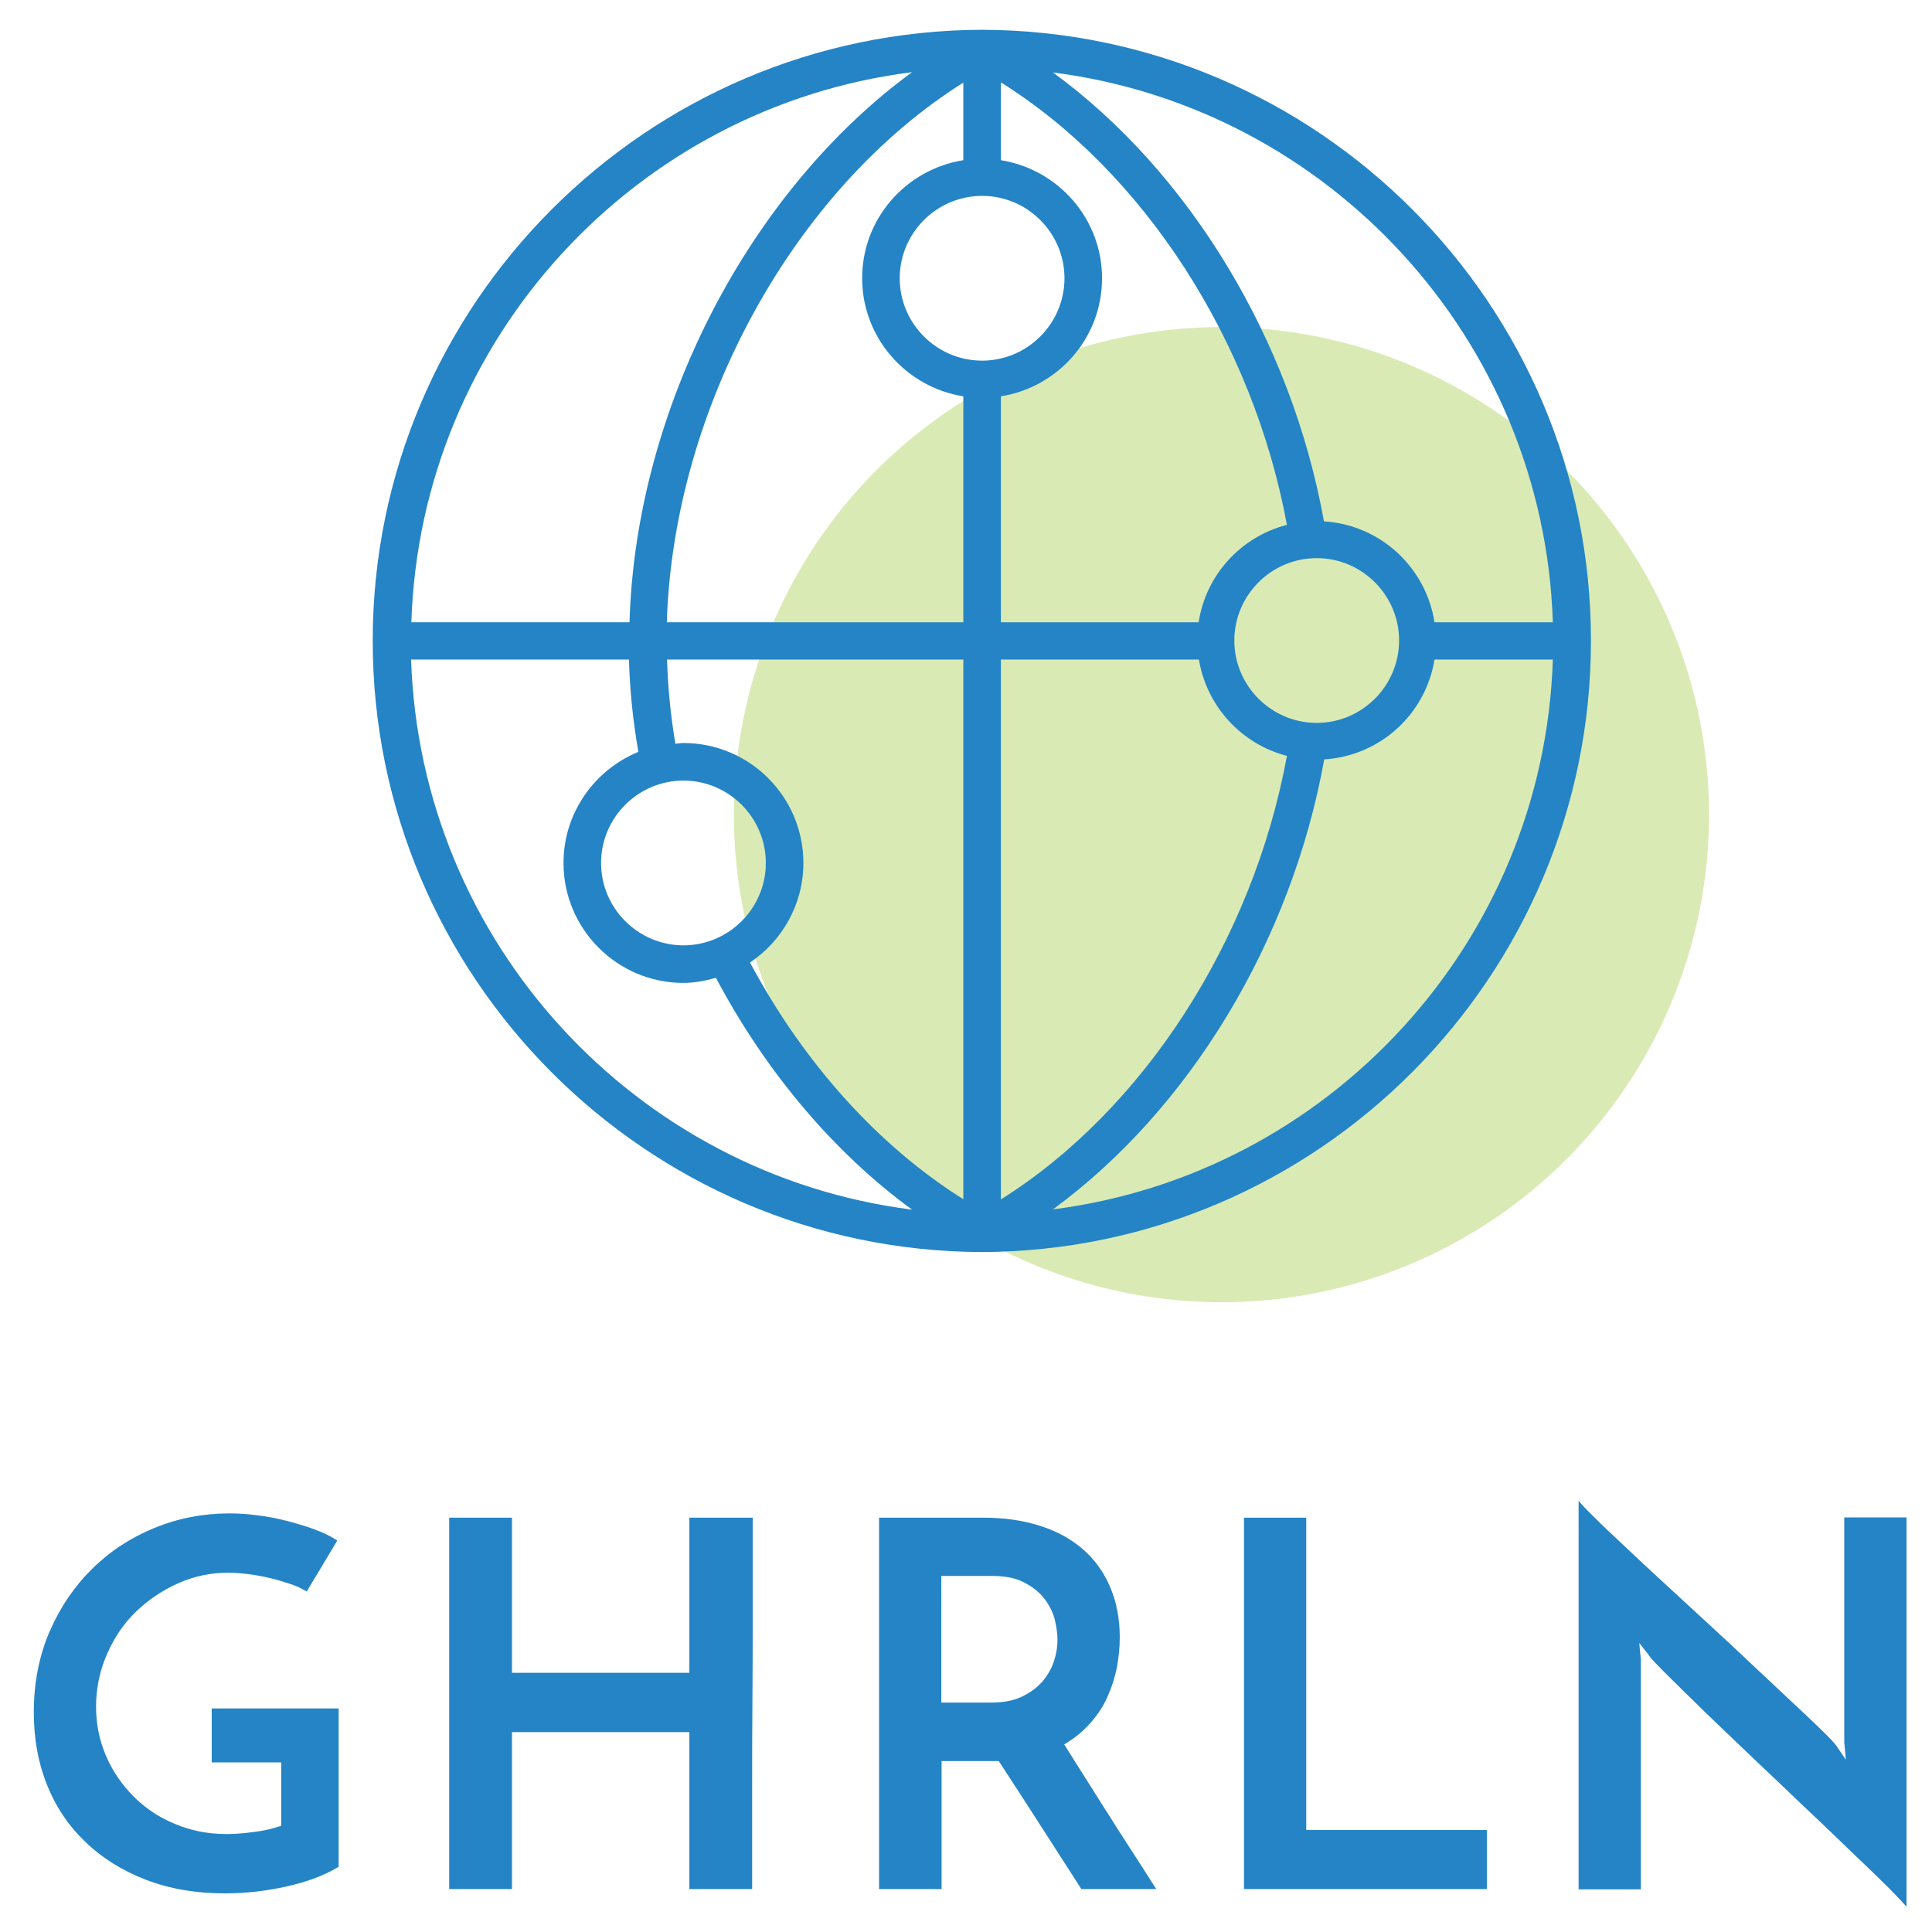
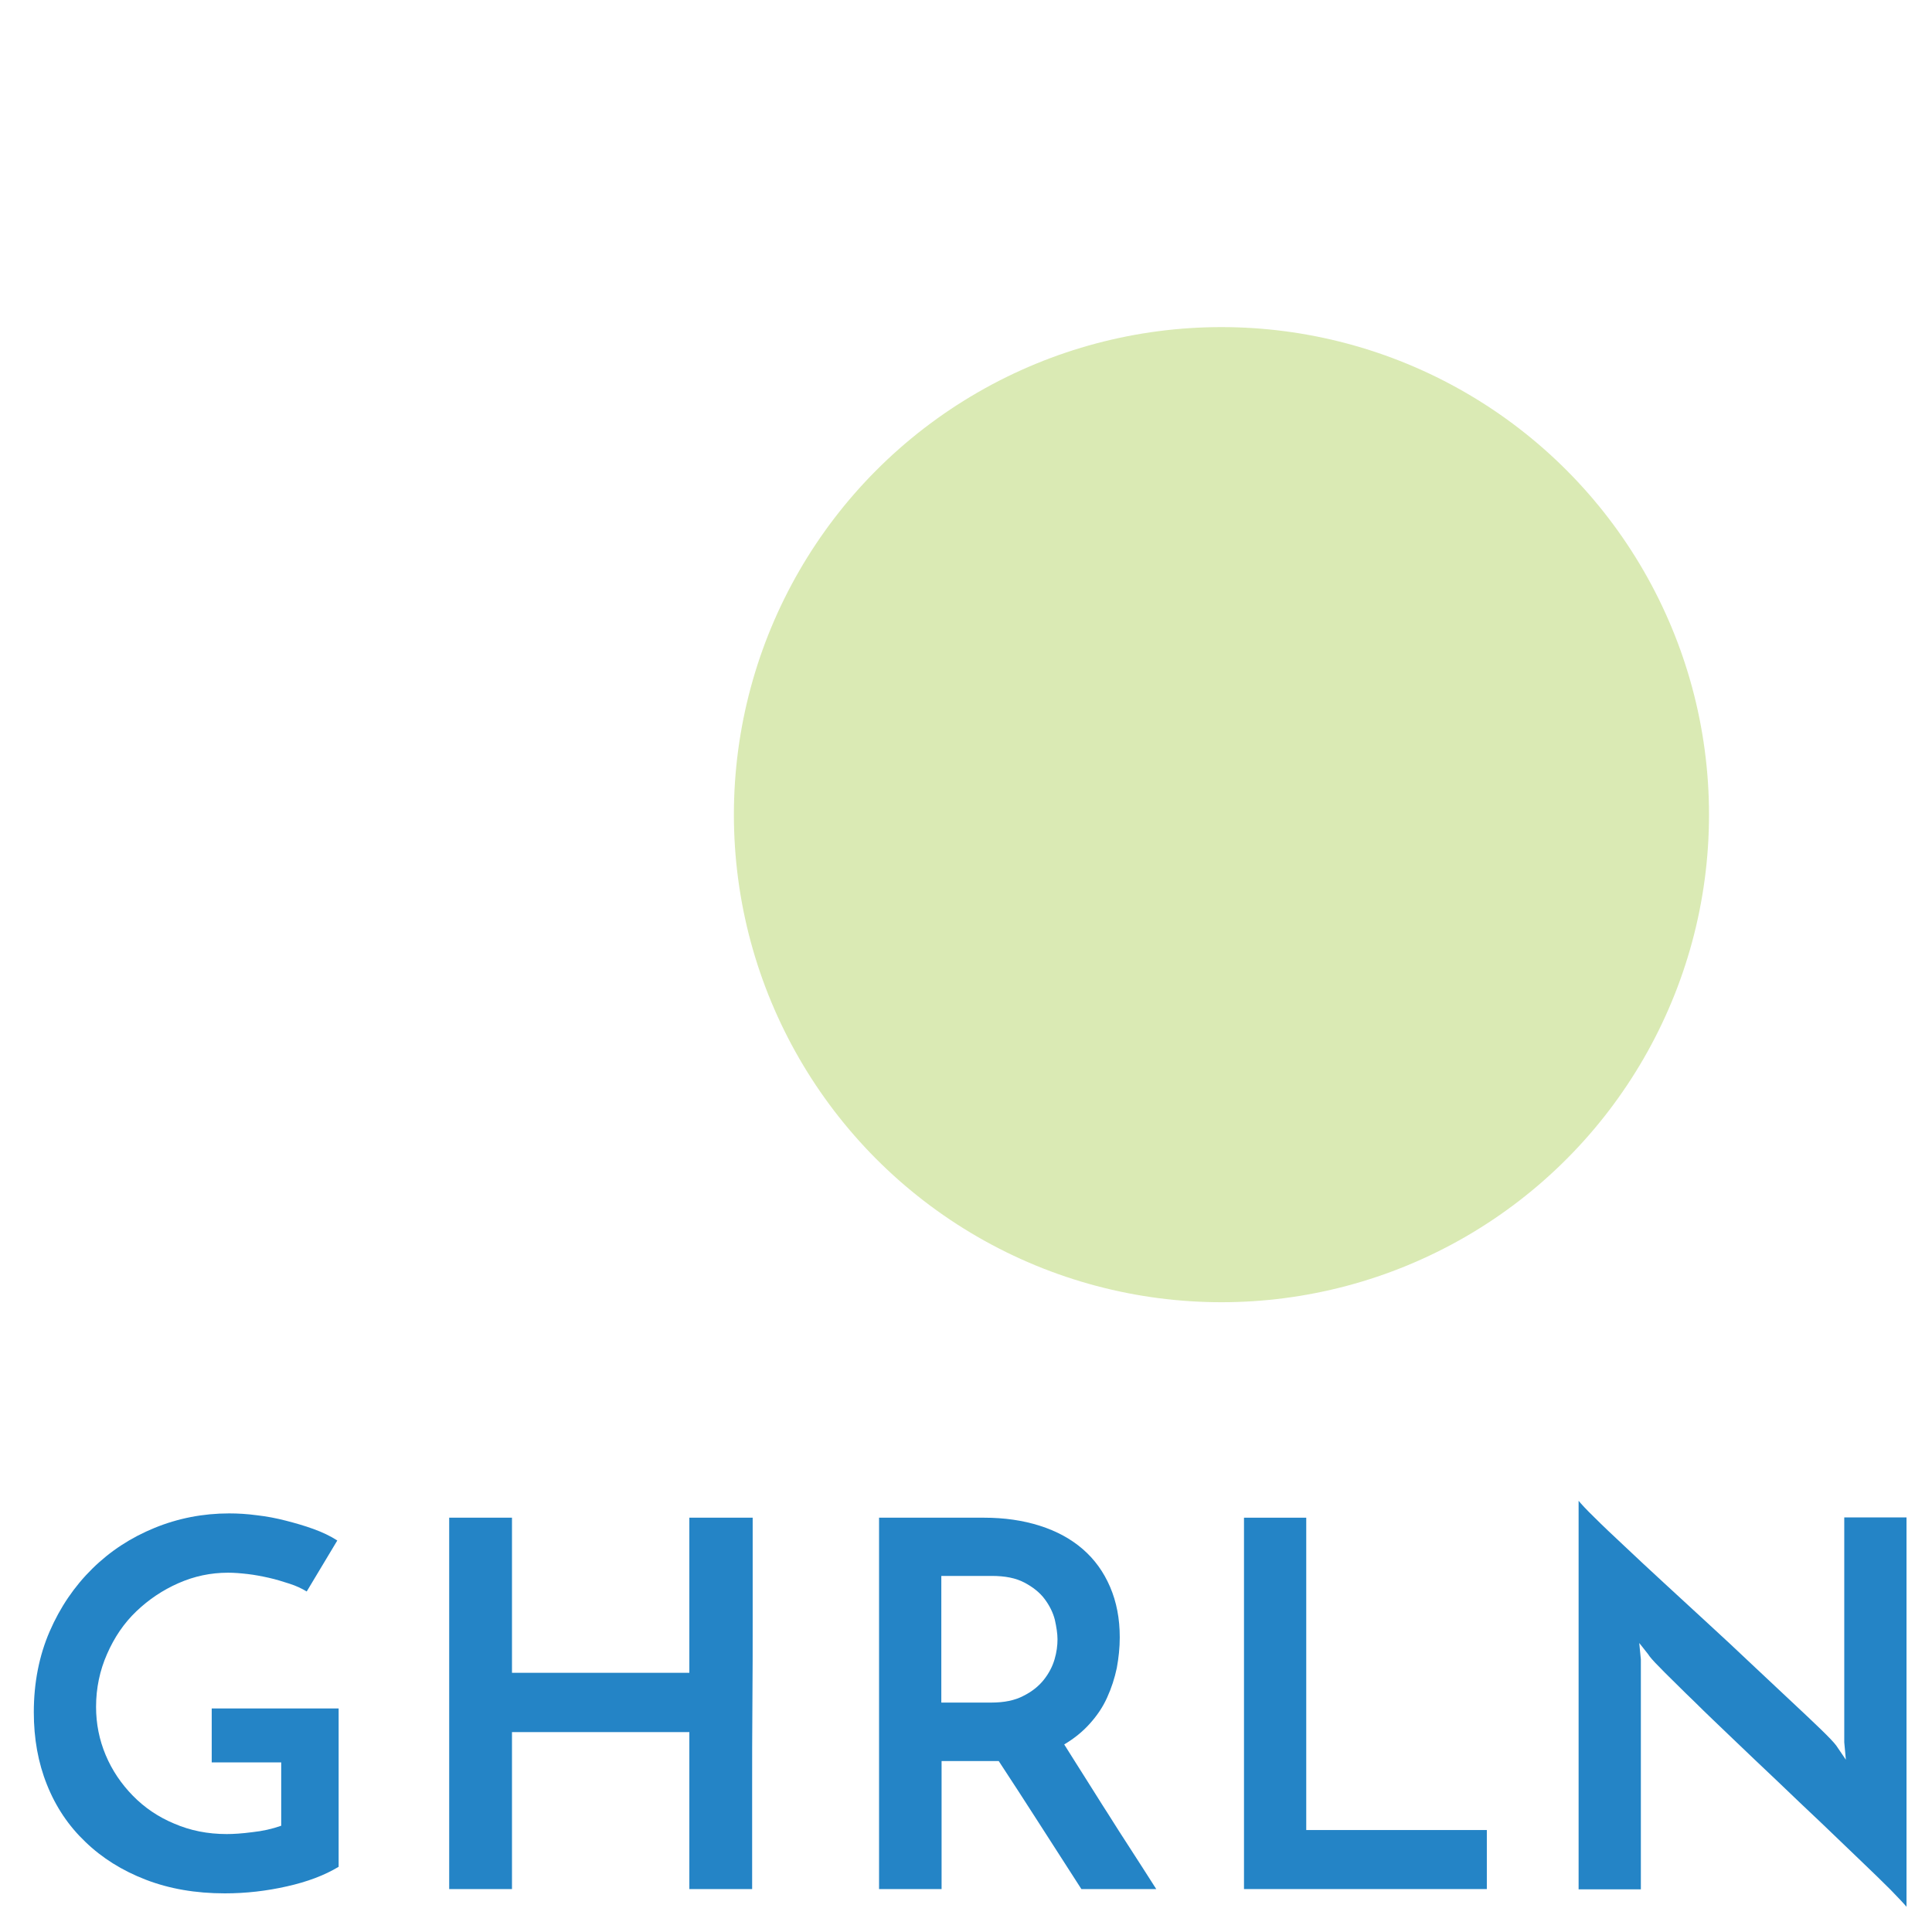
<svg xmlns="http://www.w3.org/2000/svg" version="1.1" id="Layer_1" x="0px" y="0px" viewBox="0 0 72 72" style="enable-background:new 0 0 72 72;" xml:space="preserve">
  <style type="text/css">
	.st0{opacity:0.55;fill:#BBD976;}
	.st1{fill:#2484C6;}
</style>
  <circle class="st0" cx="45.52" cy="30.36" r="18.17" />
-   <path class="st1" d="M36.6,1.11C36.6,1.11,36.6,1.11,36.6,1.11C36.6,1.11,36.6,1.11,36.6,1.11C36.6,1.11,36.6,1.11,36.6,1.11  C24.08,1.15,13.89,11.36,13.89,23.88c0,12.52,10.18,22.74,22.7,22.78c0,0,0,0,0,0c12.52-0.04,22.7-10.26,22.7-22.78  C59.3,11.36,49.12,1.15,36.6,1.11z M57.87,23.19h-4.41c-0.32-2.05-2.02-3.63-4.12-3.76c-1.22-6.77-5.03-13.03-10.1-16.73  C49.52,4.01,57.53,12.65,57.87,23.19z M25.47,29.09c1.69,0,3.07,1.38,3.07,3.07c0,1.69-1.38,3.07-3.07,3.07  c-1.69,0-3.07-1.38-3.07-3.07C22.4,30.47,23.78,29.09,25.47,29.09z M29.94,32.16c0-2.46-2-4.47-4.47-4.47c-0.1,0-0.2,0.02-0.3,0.03  c-0.18-1.06-0.28-2.11-0.31-3.14H35.9v20.11c-3.16-1.98-5.94-5.06-7.95-8.82C29.15,35.07,29.94,33.7,29.94,32.16z M44.67,23.19H37.3  v-8.42c2.13-0.34,3.77-2.17,3.77-4.4c0-2.22-1.64-4.06-3.77-4.4V3.07c5.31,3.32,9.39,9.62,10.66,16.49  C46.25,20,44.94,21.42,44.67,23.19z M36.6,7.3c1.69,0,3.07,1.38,3.07,3.07c0,1.69-1.38,3.07-3.07,3.07c-1.69,0-3.07-1.38-3.07-3.07  C33.53,8.68,34.91,7.3,36.6,7.3z M35.9,5.97c-2.13,0.34-3.77,2.17-3.77,4.4c0,2.22,1.64,4.06,3.77,4.4v8.42H24.85  c0.25-8,4.76-16.16,11.05-20.11V5.97z M37.3,24.58h7.38c0.29,1.75,1.59,3.15,3.28,3.59c-1.27,6.9-5.36,13.2-10.66,16.53V24.58z   M49.07,26.94c-1.69,0-3.07-1.38-3.07-3.07c0-1.69,1.38-3.07,3.07-3.07c1.69,0,3.07,1.38,3.07,3.07  C52.14,25.56,50.76,26.94,49.07,26.94z M33.99,2.69c-6.06,4.43-10.3,12.55-10.53,20.5h-8.13C15.67,12.63,23.7,3.98,33.99,2.69z   M15.32,24.58h8.12c0.03,1.14,0.15,2.29,0.35,3.44C22.16,28.69,21,30.29,21,32.16c0,2.46,2,4.47,4.47,4.47  c0.42,0,0.82-0.08,1.21-0.19c1.88,3.54,4.41,6.52,7.31,8.64C23.7,43.78,15.67,35.13,15.32,24.58z M39.24,45.07  c5.07-3.71,8.89-9.98,10.11-16.77c2.09-0.13,3.78-1.69,4.11-3.72h4.41C57.53,35.12,49.52,43.76,39.24,45.07z" />
  <path class="st1" d="M12.62,63.68v5.89c-0.53,0.32-1.17,0.56-1.93,0.73c-0.75,0.17-1.52,0.26-2.31,0.26c-1.09,0-2.07-0.17-2.95-0.51  s-1.63-0.81-2.25-1.41c-0.62-0.59-1.1-1.3-1.43-2.13c-0.33-0.82-0.49-1.72-0.49-2.7c0-1.1,0.2-2.11,0.59-3.01s0.92-1.68,1.59-2.34  s1.44-1.16,2.32-1.52c0.88-0.36,1.81-0.54,2.78-0.54c0.33,0,0.67,0.02,1.04,0.07c0.36,0.04,0.72,0.11,1.07,0.2s0.7,0.19,1.03,0.31  c0.33,0.12,0.63,0.26,0.89,0.43l-1.14,1.9c-0.18-0.11-0.39-0.21-0.64-0.29s-0.5-0.16-0.77-0.22s-0.53-0.11-0.79-0.14  c-0.26-0.03-0.5-0.05-0.73-0.05c-0.65,0-1.26,0.13-1.85,0.39c-0.59,0.26-1.11,0.61-1.57,1.05s-0.82,0.97-1.09,1.59  c-0.27,0.61-0.41,1.27-0.41,1.97c0,0.63,0.12,1.23,0.36,1.8s0.58,1.07,1.01,1.51c0.43,0.44,0.94,0.79,1.54,1.04  c0.6,0.26,1.25,0.39,1.96,0.39c0.25,0,0.57-0.02,0.95-0.07c0.38-0.04,0.74-0.12,1.08-0.24v-2.36H7.89v-2.01H12.62z" />
  <path class="st1" d="M16.74,70.41V56.56h2.34v5.78h6.61v-5.78h2.36c0,0.15,0,0.58,0,1.27s0,1.54,0,2.52s0,2.03-0.01,3.13  c-0.01,1.11-0.01,2.15-0.01,3.13c0,0.98,0,1.82,0,2.52c0,0.7,0,1.12,0,1.27h-2.34v-5.85h-6.61v5.85H16.74z" />
  <path class="st1" d="M32.76,70.41V56.56h3.91c0.76,0,1.45,0.1,2.08,0.3c0.63,0.2,1.16,0.49,1.6,0.87c0.44,0.38,0.78,0.85,1.02,1.41  c0.24,0.56,0.36,1.18,0.36,1.88c0,0.38-0.04,0.76-0.11,1.14c-0.08,0.38-0.2,0.75-0.36,1.1c-0.16,0.36-0.38,0.68-0.65,0.98  c-0.27,0.3-0.58,0.55-0.95,0.77c0.28,0.44,0.55,0.88,0.82,1.3c0.27,0.42,0.53,0.85,0.81,1.28c0.27,0.43,0.55,0.87,0.85,1.33  s0.61,0.95,0.95,1.48h-2.79c-0.57-0.89-1.11-1.73-1.62-2.52c-0.51-0.79-0.99-1.54-1.46-2.25h-0.19h-1.94v4.77H32.76z M35.08,63.45  h1.86c0.48,0,0.88-0.08,1.2-0.25c0.32-0.16,0.57-0.36,0.76-0.6s0.32-0.49,0.4-0.76c0.08-0.27,0.11-0.52,0.11-0.75  c0-0.21-0.04-0.46-0.1-0.73c-0.07-0.27-0.2-0.53-0.38-0.77c-0.18-0.24-0.43-0.44-0.75-0.61c-0.32-0.17-0.72-0.25-1.22-0.25h-1.88  V63.45z" />
  <path class="st1" d="M46.36,70.41V56.56h2.32V68.2h6.73v2.2H46.36z" />
  <path class="st1" d="M71.05,56.56v14.5c-0.09-0.11-0.29-0.32-0.59-0.63c-0.3-0.3-0.68-0.67-1.12-1.09  c-0.44-0.42-0.93-0.89-1.47-1.41c-0.54-0.51-1.09-1.03-1.64-1.56c-0.56-0.53-1.1-1.04-1.63-1.55c-0.53-0.51-1.02-0.97-1.45-1.4  c-0.44-0.42-0.8-0.79-1.1-1.08c-0.3-0.3-0.49-0.5-0.58-0.62c-0.01-0.02-0.06-0.09-0.15-0.2c-0.09-0.11-0.16-0.21-0.23-0.29  l0.06,0.61v8.57h-2.32V55.93c0.09,0.11,0.28,0.32,0.59,0.62c0.3,0.3,0.68,0.66,1.12,1.07c0.44,0.42,0.93,0.87,1.47,1.37  s1.09,1,1.64,1.51c0.56,0.51,1.1,1.02,1.63,1.52c0.53,0.5,1.02,0.96,1.46,1.37c0.44,0.41,0.81,0.76,1.11,1.05  c0.3,0.29,0.49,0.49,0.58,0.61l0.36,0.53l-0.06-0.65v-8.38H71.05z" />
</svg>